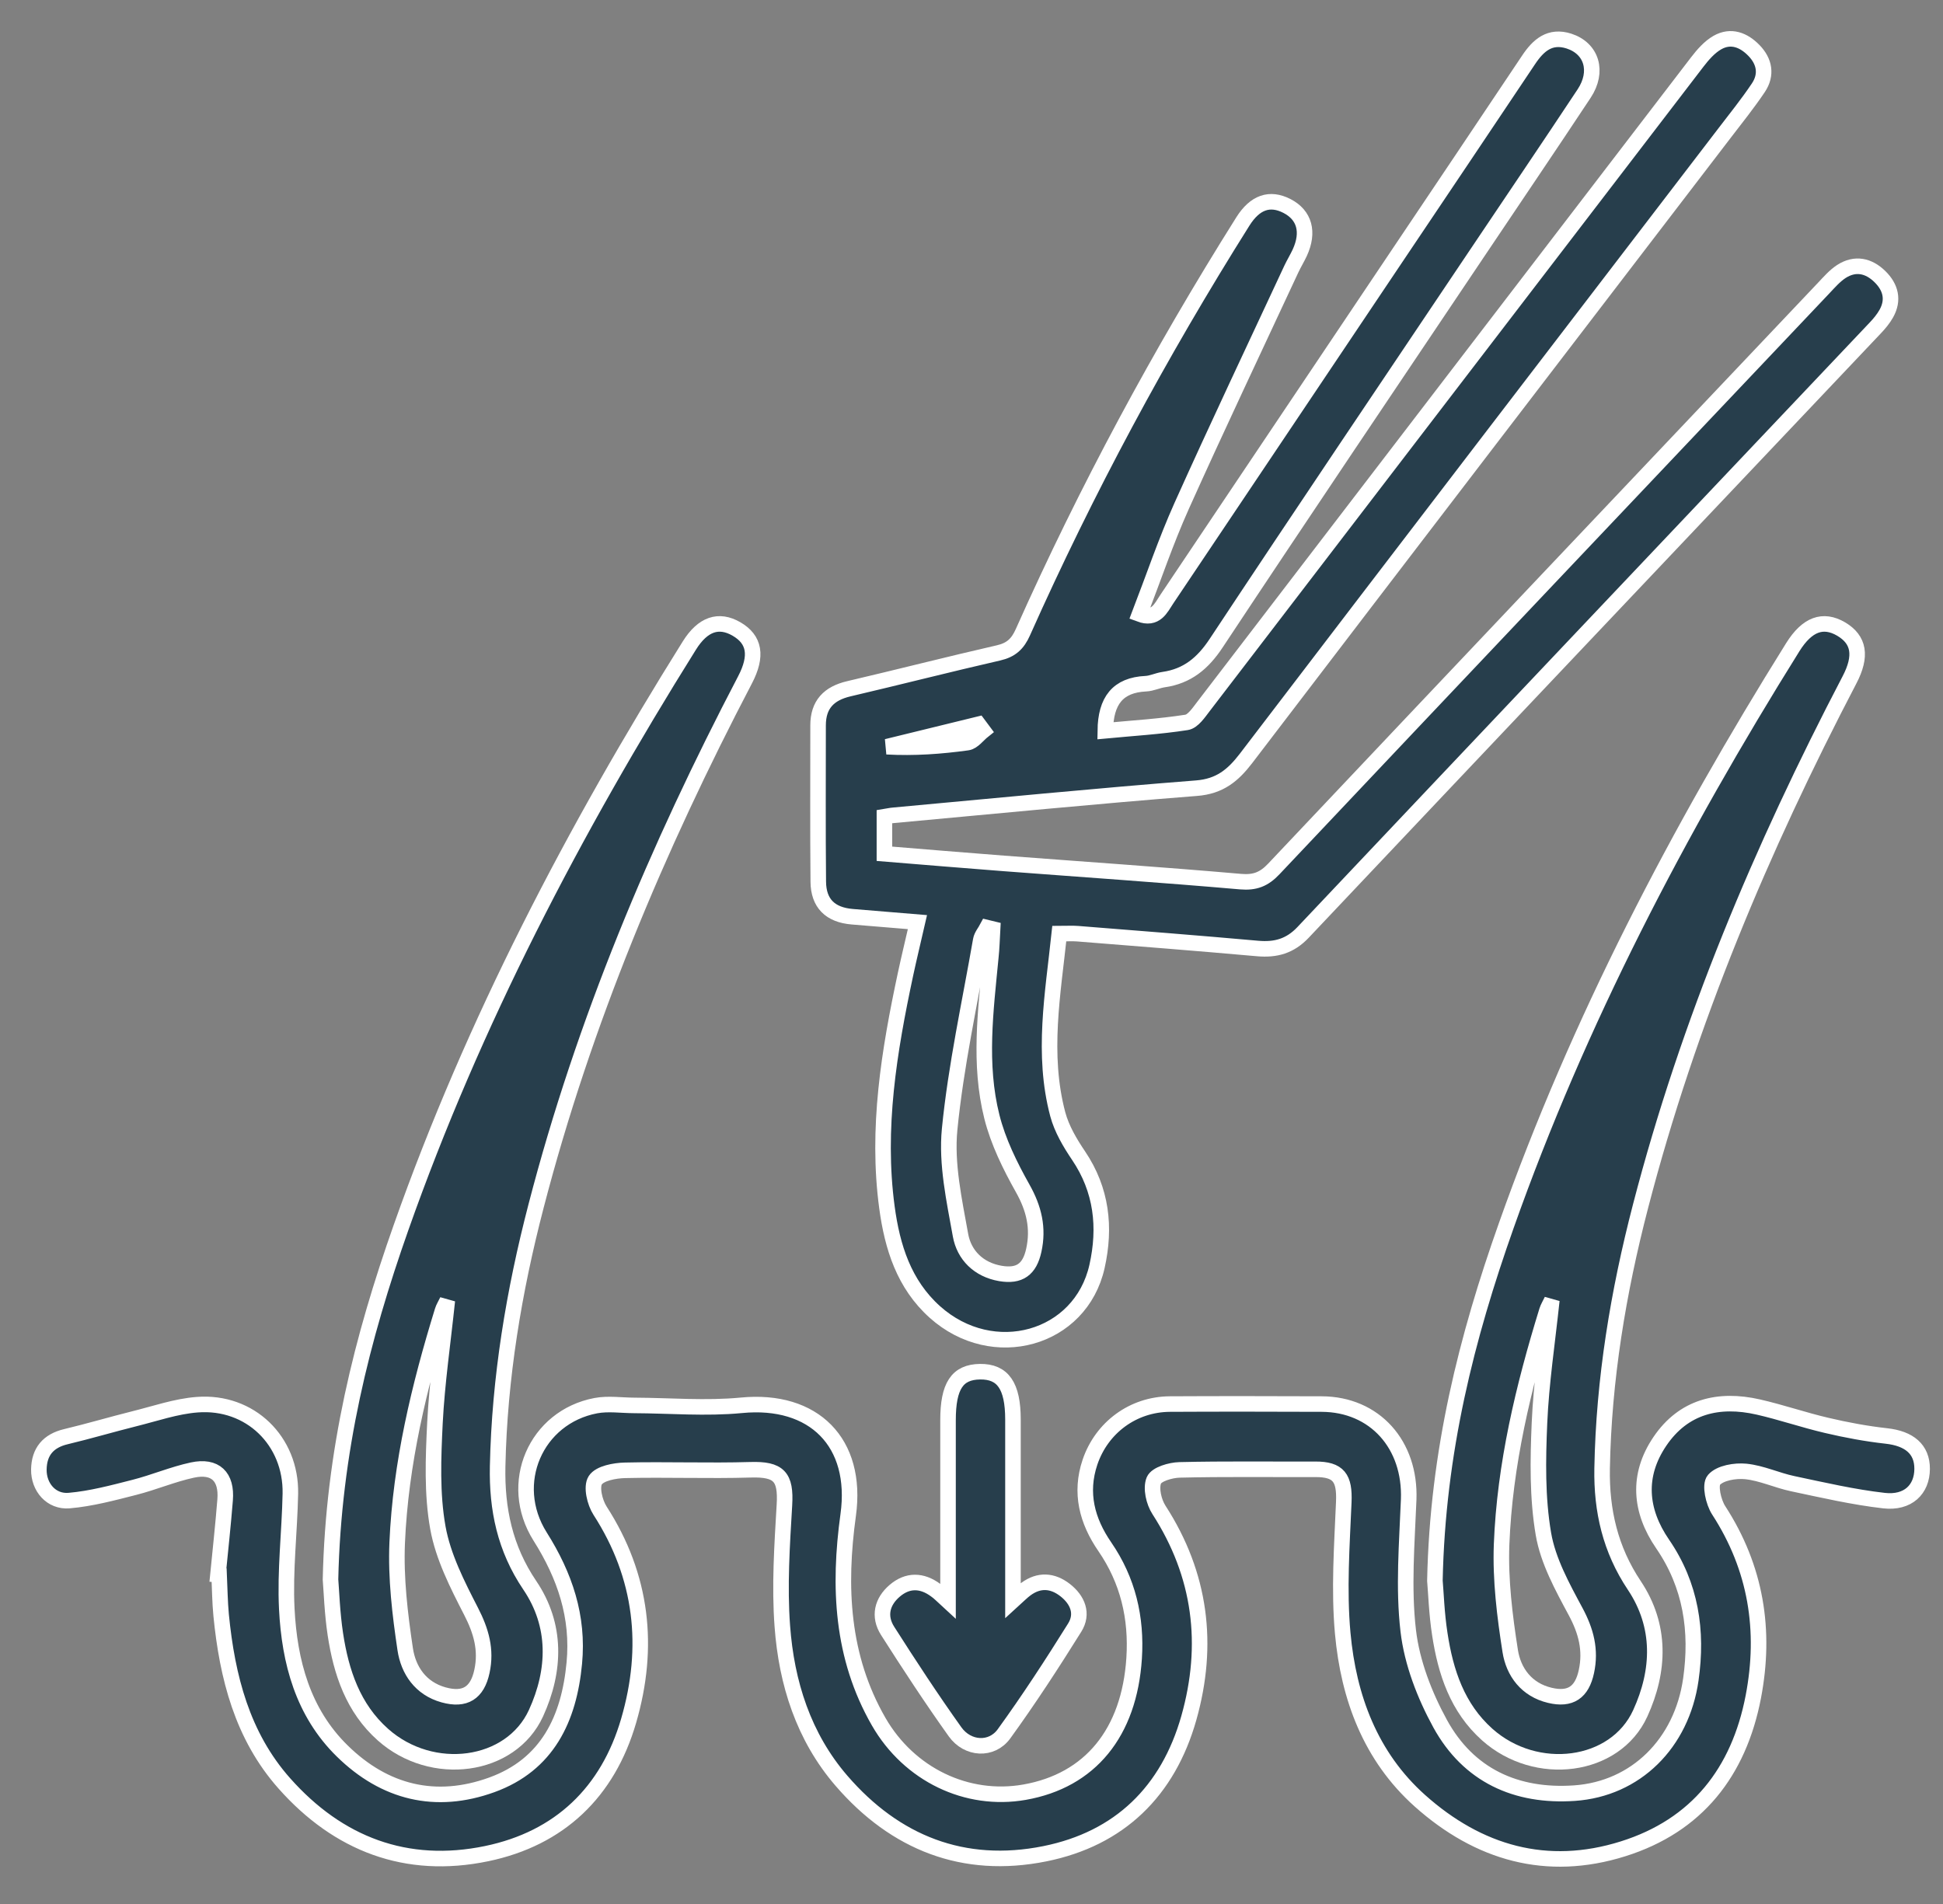
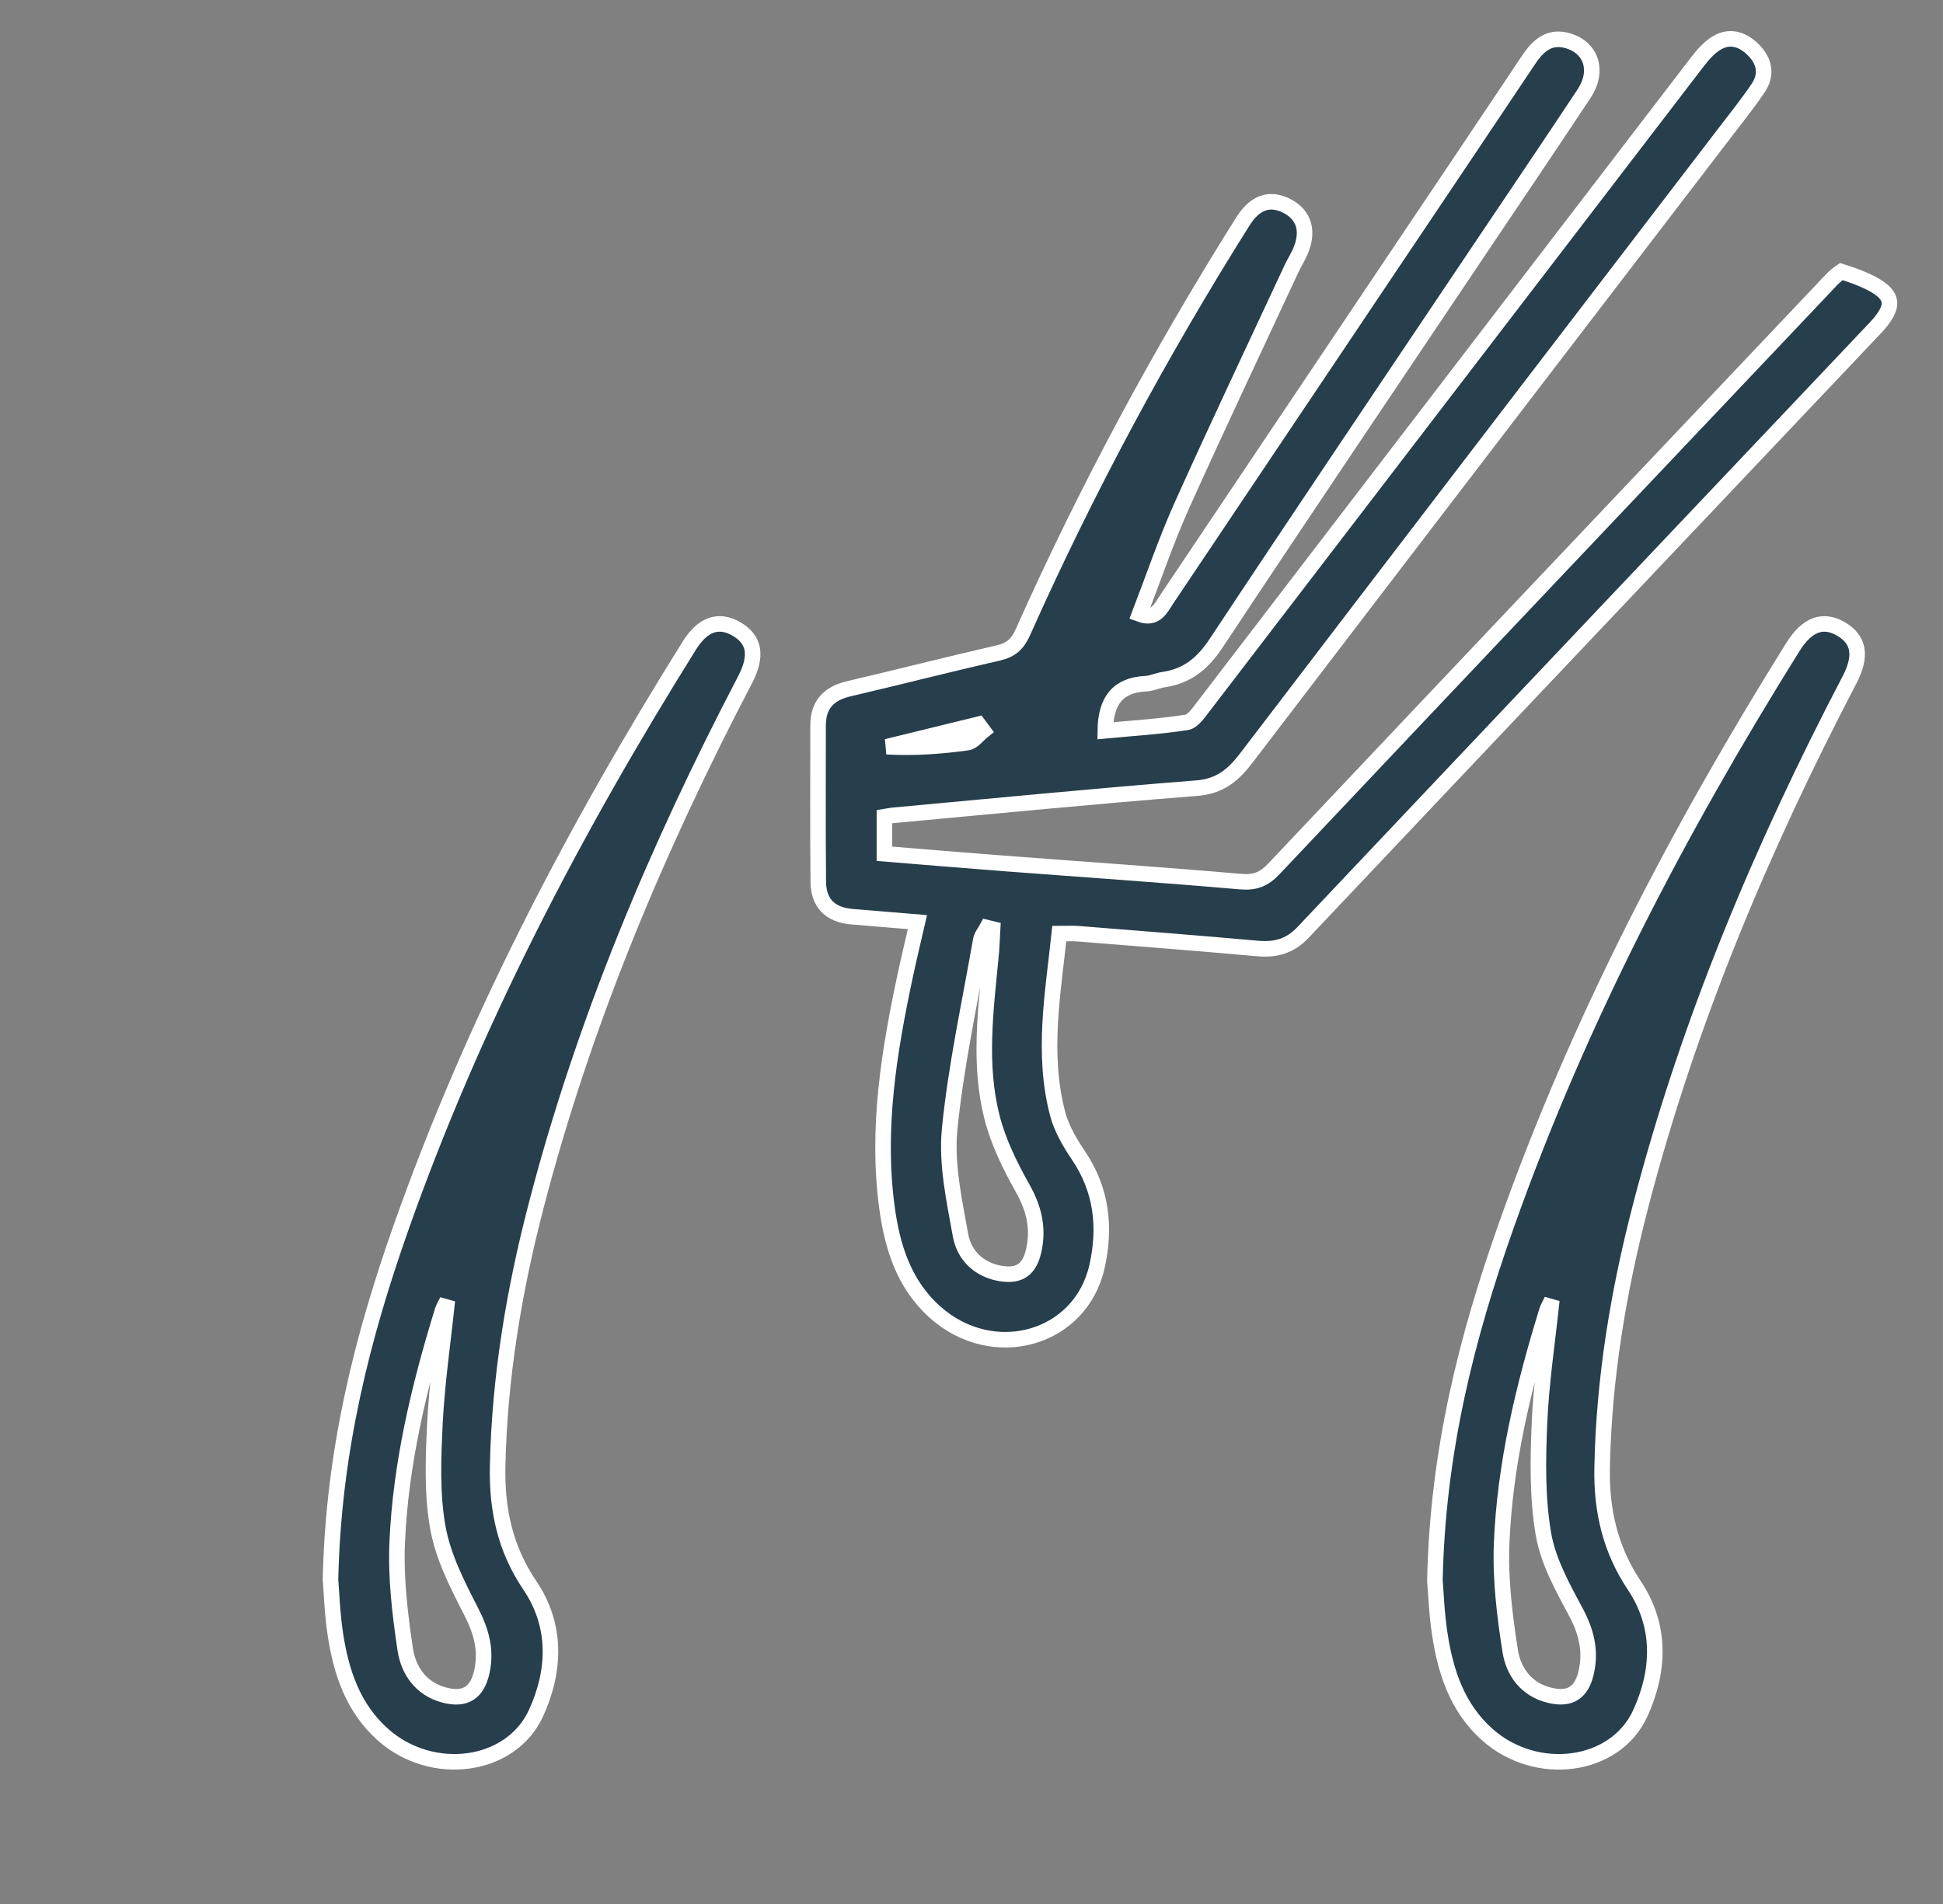
<svg xmlns="http://www.w3.org/2000/svg" width="50" height="49" viewBox="0 0 50 49" fill="none">
  <rect x="0" y="0" width="50" height="49" fill="#808080" stroke="none" />
-   <path d="M23.609 23.731C23 23.681 22.464 23.637 21.929 23.592C21.366 23.545 21.062 23.249 21.057 22.691C21.044 21.349 21.052 20.009 21.052 18.668C21.052 18.132 21.33 17.846 21.842 17.726C23.129 17.425 24.408 17.097 25.697 16.802C26.018 16.728 26.188 16.572 26.322 16.271C27.954 12.611 29.849 9.092 31.983 5.7C32.295 5.204 32.675 5.074 33.118 5.301C33.571 5.534 33.692 5.973 33.447 6.504C33.381 6.646 33.299 6.779 33.232 6.921C32.286 8.954 31.325 10.98 30.406 13.025C30.001 13.928 29.684 14.87 29.324 15.804C29.747 15.963 29.871 15.651 30.029 15.415C31.988 12.497 33.946 9.578 35.904 6.658C37.048 4.953 38.195 3.25 39.335 1.542C39.587 1.163 39.886 0.901 40.374 1.057C40.962 1.247 41.141 1.84 40.765 2.408C39.853 3.787 38.924 5.155 38.003 6.529C35.763 9.867 33.515 13.199 31.296 16.552C30.952 17.072 30.552 17.403 29.942 17.49C29.788 17.512 29.64 17.588 29.487 17.595C28.762 17.629 28.452 18.036 28.443 18.806C29.139 18.74 29.84 18.699 30.534 18.591C30.699 18.566 30.849 18.338 30.972 18.178C35.208 12.652 39.439 7.122 43.676 1.596C43.821 1.407 43.991 1.212 44.193 1.096C44.542 0.897 44.873 1.028 45.136 1.3C45.409 1.581 45.471 1.922 45.251 2.254C44.98 2.659 44.674 3.039 44.377 3.427C40.271 8.789 36.162 14.149 32.064 19.518C31.729 19.955 31.387 20.238 30.791 20.284C28.189 20.487 25.591 20.744 22.991 20.982C22.925 20.987 22.858 21.003 22.759 21.019C22.759 21.331 22.759 21.634 22.759 21.972C23.792 22.056 24.811 22.142 25.832 22.22C27.863 22.375 29.893 22.512 31.923 22.689C32.296 22.721 32.529 22.628 32.78 22.362C37.49 17.374 42.21 12.394 46.928 7.415C47.071 7.264 47.212 7.1 47.383 6.988C47.74 6.757 48.089 6.835 48.379 7.121C48.652 7.389 48.74 7.715 48.542 8.069C48.467 8.204 48.364 8.327 48.257 8.44C43.348 13.624 38.436 18.805 33.533 23.995C33.197 24.35 32.83 24.451 32.364 24.41C30.821 24.272 29.278 24.152 27.733 24.029C27.595 24.018 27.456 24.028 27.259 24.028C27.095 25.58 26.809 27.126 27.22 28.676C27.321 29.052 27.534 29.413 27.755 29.74C28.352 30.625 28.455 31.586 28.23 32.592C27.808 34.474 25.553 35.103 24.058 33.765C23.26 33.049 22.962 32.092 22.824 31.072C22.55 29.037 22.88 27.048 23.303 25.067C23.393 24.646 23.496 24.226 23.609 23.731ZM25.542 23.908C25.496 23.897 25.449 23.884 25.403 23.873C25.347 23.979 25.258 24.081 25.238 24.194C24.956 25.815 24.598 27.431 24.437 29.065C24.35 29.956 24.556 30.89 24.717 31.787C24.809 32.301 25.184 32.677 25.745 32.773C26.236 32.856 26.496 32.668 26.603 32.177C26.729 31.606 26.609 31.101 26.318 30.584C25.991 30.002 25.685 29.381 25.524 28.739C25.184 27.388 25.364 26.01 25.496 24.642C25.523 24.398 25.528 24.153 25.542 23.908ZM25.3 18.806C25.258 18.75 25.217 18.696 25.176 18.64C24.39 18.832 23.604 19.025 22.819 19.217C23.524 19.256 24.212 19.206 24.893 19.112C25.039 19.093 25.165 18.913 25.3 18.806Z" fill="#273E4C" stroke="white" stroke-width="0.4" />
-   <path d="M5.609 40.522C5.672 39.881 5.742 39.242 5.793 38.601C5.842 38.001 5.54 37.707 4.953 37.832C4.446 37.941 3.96 38.15 3.456 38.278C2.903 38.419 2.344 38.569 1.78 38.618C1.319 38.657 0.994 38.274 1 37.818C1.007 37.36 1.241 37.081 1.697 36.973C2.286 36.832 2.867 36.66 3.454 36.513C3.992 36.38 4.53 36.191 5.076 36.15C6.435 36.045 7.498 37.081 7.472 38.44C7.452 39.43 7.33 40.422 7.38 41.407C7.449 42.766 7.792 44.069 8.809 45.064C9.901 46.134 11.213 46.456 12.655 45.934C14.089 45.414 14.644 44.233 14.779 42.8C14.892 41.606 14.537 40.554 13.899 39.543C13.039 38.178 13.789 36.467 15.333 36.175C15.651 36.115 15.991 36.168 16.32 36.169C17.24 36.173 18.168 36.254 19.079 36.166C20.944 35.985 22.084 37.125 21.827 38.987C21.572 40.834 21.652 42.639 22.611 44.307C23.397 45.672 24.885 46.382 26.363 46.123C28.054 45.826 29.061 44.592 29.185 42.676C29.252 41.634 29.026 40.672 28.43 39.805C27.973 39.14 27.782 38.422 28.049 37.629C28.352 36.735 29.161 36.14 30.104 36.134C31.406 36.127 32.709 36.129 34.011 36.134C35.38 36.139 36.304 37.182 36.25 38.593C36.205 39.72 36.109 40.861 36.239 41.971C36.335 42.791 36.659 43.628 37.06 44.36C37.789 45.687 39.013 46.25 40.516 46.147C42.096 46.038 43.277 44.864 43.511 43.222C43.689 41.971 43.515 40.799 42.784 39.734C42.196 38.877 42.122 37.97 42.713 37.096C43.322 36.194 44.225 35.977 45.247 36.21C45.839 36.345 46.415 36.545 47.007 36.683C47.513 36.802 48.027 36.898 48.542 36.955C49.133 37.02 49.466 37.297 49.463 37.804C49.46 38.332 49.098 38.689 48.482 38.619C47.693 38.529 46.913 38.348 46.133 38.183C45.726 38.097 45.334 37.91 44.926 37.868C44.652 37.841 44.264 37.905 44.106 38.086C43.992 38.215 44.09 38.656 44.228 38.869C45.19 40.353 45.447 41.962 45.118 43.672C44.746 45.601 43.67 46.983 41.767 47.58C39.804 48.197 38.047 47.689 36.539 46.343C35.266 45.205 34.703 43.68 34.553 42.035C34.451 40.918 34.532 39.781 34.58 38.656C34.606 38.036 34.45 37.81 33.844 37.813C32.681 37.817 31.516 37.8 30.353 37.828C30.121 37.834 29.759 37.94 29.693 38.097C29.61 38.302 29.69 38.65 29.824 38.858C30.904 40.53 31.125 42.329 30.593 44.212C30.059 46.097 28.811 47.32 26.886 47.707C24.798 48.127 23.036 47.428 21.656 45.831C20.677 44.698 20.239 43.311 20.132 41.85C20.055 40.816 20.125 39.769 20.186 38.731C20.23 38.001 20.044 37.803 19.312 37.825C18.236 37.857 17.16 37.814 16.084 37.839C15.817 37.845 15.435 37.916 15.319 38.094C15.209 38.263 15.304 38.664 15.441 38.877C16.534 40.571 16.729 42.391 16.177 44.284C15.643 46.122 14.4 47.314 12.522 47.704C10.458 48.133 8.702 47.458 7.316 45.895C6.232 44.673 5.847 43.156 5.691 41.57C5.658 41.224 5.655 40.874 5.639 40.526C5.634 40.525 5.622 40.523 5.609 40.522Z" fill="#273E4C" stroke="white" stroke-width="0.4" />
+   <path d="M23.609 23.731C23 23.681 22.464 23.637 21.929 23.592C21.366 23.545 21.062 23.249 21.057 22.691C21.044 21.349 21.052 20.009 21.052 18.668C21.052 18.132 21.33 17.846 21.842 17.726C23.129 17.425 24.408 17.097 25.697 16.802C26.018 16.728 26.188 16.572 26.322 16.271C27.954 12.611 29.849 9.092 31.983 5.7C32.295 5.204 32.675 5.074 33.118 5.301C33.571 5.534 33.692 5.973 33.447 6.504C33.381 6.646 33.299 6.779 33.232 6.921C32.286 8.954 31.325 10.98 30.406 13.025C30.001 13.928 29.684 14.87 29.324 15.804C29.747 15.963 29.871 15.651 30.029 15.415C31.988 12.497 33.946 9.578 35.904 6.658C37.048 4.953 38.195 3.25 39.335 1.542C39.587 1.163 39.886 0.901 40.374 1.057C40.962 1.247 41.141 1.84 40.765 2.408C39.853 3.787 38.924 5.155 38.003 6.529C35.763 9.867 33.515 13.199 31.296 16.552C30.952 17.072 30.552 17.403 29.942 17.49C29.788 17.512 29.64 17.588 29.487 17.595C28.762 17.629 28.452 18.036 28.443 18.806C29.139 18.74 29.84 18.699 30.534 18.591C30.699 18.566 30.849 18.338 30.972 18.178C35.208 12.652 39.439 7.122 43.676 1.596C43.821 1.407 43.991 1.212 44.193 1.096C44.542 0.897 44.873 1.028 45.136 1.3C45.409 1.581 45.471 1.922 45.251 2.254C44.98 2.659 44.674 3.039 44.377 3.427C40.271 8.789 36.162 14.149 32.064 19.518C31.729 19.955 31.387 20.238 30.791 20.284C28.189 20.487 25.591 20.744 22.991 20.982C22.925 20.987 22.858 21.003 22.759 21.019C22.759 21.331 22.759 21.634 22.759 21.972C23.792 22.056 24.811 22.142 25.832 22.22C27.863 22.375 29.893 22.512 31.923 22.689C32.296 22.721 32.529 22.628 32.78 22.362C37.49 17.374 42.21 12.394 46.928 7.415C47.071 7.264 47.212 7.1 47.383 6.988C48.652 7.389 48.74 7.715 48.542 8.069C48.467 8.204 48.364 8.327 48.257 8.44C43.348 13.624 38.436 18.805 33.533 23.995C33.197 24.35 32.83 24.451 32.364 24.41C30.821 24.272 29.278 24.152 27.733 24.029C27.595 24.018 27.456 24.028 27.259 24.028C27.095 25.58 26.809 27.126 27.22 28.676C27.321 29.052 27.534 29.413 27.755 29.74C28.352 30.625 28.455 31.586 28.23 32.592C27.808 34.474 25.553 35.103 24.058 33.765C23.26 33.049 22.962 32.092 22.824 31.072C22.55 29.037 22.88 27.048 23.303 25.067C23.393 24.646 23.496 24.226 23.609 23.731ZM25.542 23.908C25.496 23.897 25.449 23.884 25.403 23.873C25.347 23.979 25.258 24.081 25.238 24.194C24.956 25.815 24.598 27.431 24.437 29.065C24.35 29.956 24.556 30.89 24.717 31.787C24.809 32.301 25.184 32.677 25.745 32.773C26.236 32.856 26.496 32.668 26.603 32.177C26.729 31.606 26.609 31.101 26.318 30.584C25.991 30.002 25.685 29.381 25.524 28.739C25.184 27.388 25.364 26.01 25.496 24.642C25.523 24.398 25.528 24.153 25.542 23.908ZM25.3 18.806C25.258 18.75 25.217 18.696 25.176 18.64C24.39 18.832 23.604 19.025 22.819 19.217C23.524 19.256 24.212 19.206 24.893 19.112C25.039 19.093 25.165 18.913 25.3 18.806Z" fill="#273E4C" stroke="white" stroke-width="0.4" />
  <path d="M36.925 40.68C36.993 37.358 37.743 34.415 38.763 31.536C40.622 26.282 43.189 21.374 46.134 16.656C46.505 16.062 46.914 15.917 47.378 16.188C47.844 16.463 47.916 16.883 47.592 17.5C45.332 21.828 43.447 26.305 42.217 31.041C41.642 33.253 41.27 35.497 41.228 37.79C41.209 38.878 41.438 39.877 42.057 40.803C42.753 41.846 42.712 42.995 42.209 44.094C41.564 45.504 39.533 45.764 38.272 44.64C37.501 43.952 37.2 43.032 37.051 42.054C36.968 41.52 36.952 40.978 36.925 40.68ZM39.934 33.461C39.876 33.583 39.831 33.653 39.807 33.73C39.201 35.695 38.721 37.691 38.641 39.75C38.607 40.661 38.721 41.586 38.863 42.49C38.948 43.03 39.282 43.488 39.884 43.63C40.413 43.756 40.709 43.554 40.824 43.016C40.943 42.462 40.816 41.976 40.544 41.471C40.203 40.836 39.835 40.169 39.717 39.474C39.558 38.542 39.575 37.57 39.616 36.618C39.661 35.584 39.818 34.553 39.934 33.461Z" fill="#273E4C" stroke="white" stroke-width="0.4" />
  <path d="M8.505 40.649C8.577 37.347 9.316 34.435 10.321 31.588C12.189 26.299 14.772 21.36 17.739 16.614C18.087 16.057 18.496 15.923 18.952 16.187C19.421 16.458 19.494 16.88 19.172 17.496C16.91 21.824 15.025 26.301 13.795 31.037C13.224 33.232 12.854 35.459 12.806 37.734C12.783 38.837 12.992 39.85 13.632 40.796C14.33 41.826 14.298 42.984 13.793 44.089C13.146 45.499 11.119 45.766 9.856 44.643C9.083 43.956 8.779 43.035 8.63 42.058C8.547 41.509 8.53 40.949 8.505 40.649ZM11.511 33.47C11.457 33.584 11.409 33.655 11.386 33.733C10.785 35.682 10.309 37.661 10.221 39.702C10.182 40.613 10.292 41.538 10.427 42.443C10.508 42.983 10.821 43.453 11.415 43.618C11.966 43.771 12.283 43.569 12.402 43.013C12.522 42.457 12.383 41.975 12.122 41.468C11.77 40.783 11.402 40.063 11.268 39.316C11.111 38.439 11.149 37.515 11.193 36.615C11.246 35.58 11.398 34.55 11.511 33.47Z" fill="#273E4C" stroke="white" stroke-width="0.4" />
-   <path d="M24.396 41.206C24.396 39.601 24.396 38.076 24.396 36.55C24.396 35.669 24.633 35.309 25.219 35.301C25.808 35.293 26.066 35.666 26.067 36.527C26.067 38.056 26.067 39.587 26.067 41.192C26.209 41.063 26.299 40.971 26.4 40.896C26.74 40.646 27.087 40.671 27.409 40.921C27.732 41.173 27.88 41.529 27.655 41.888C27.076 42.816 26.478 43.735 25.836 44.621C25.52 45.057 24.901 45.022 24.577 44.569C23.972 43.721 23.4 42.848 22.84 41.969C22.605 41.598 22.695 41.219 23.025 40.938C23.358 40.654 23.724 40.662 24.077 40.923C24.17 40.987 24.25 41.072 24.396 41.206Z" fill="#273E4C" stroke="white" stroke-width="0.4" />
</svg>